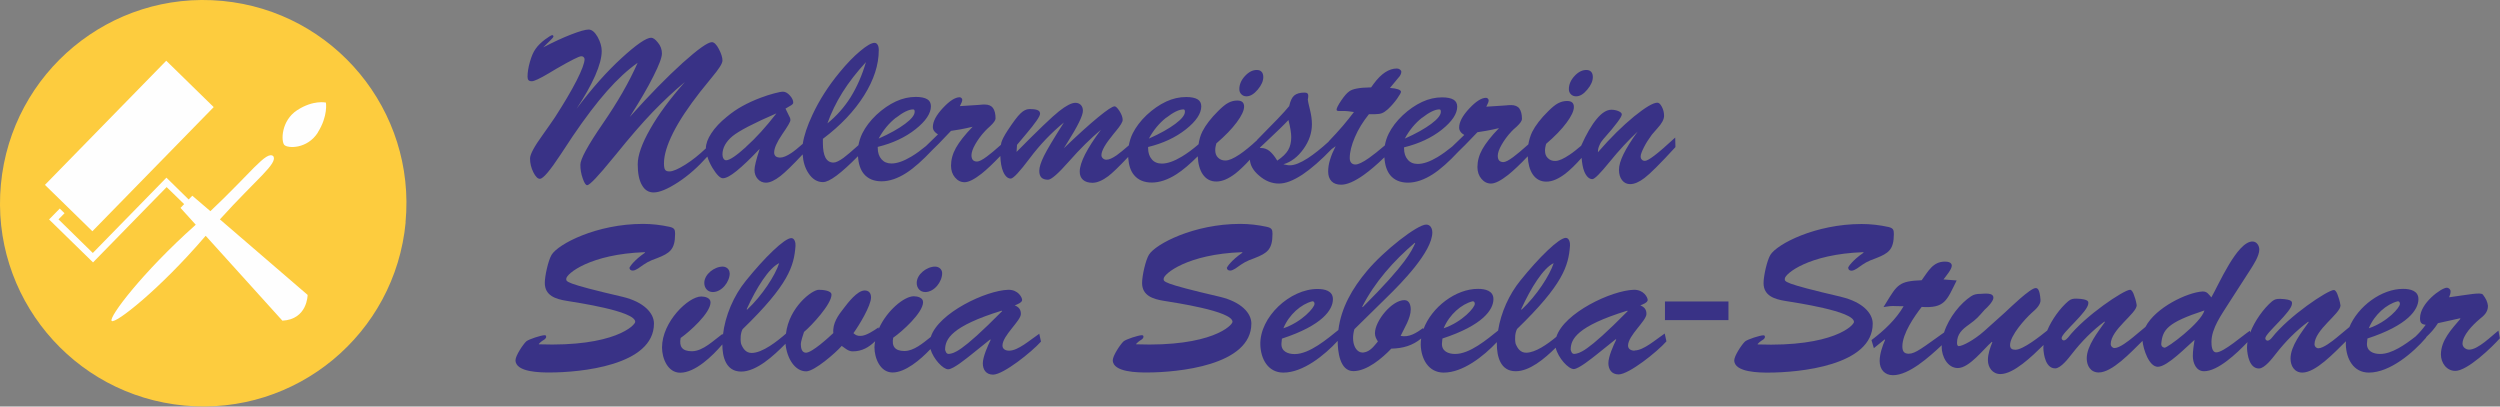
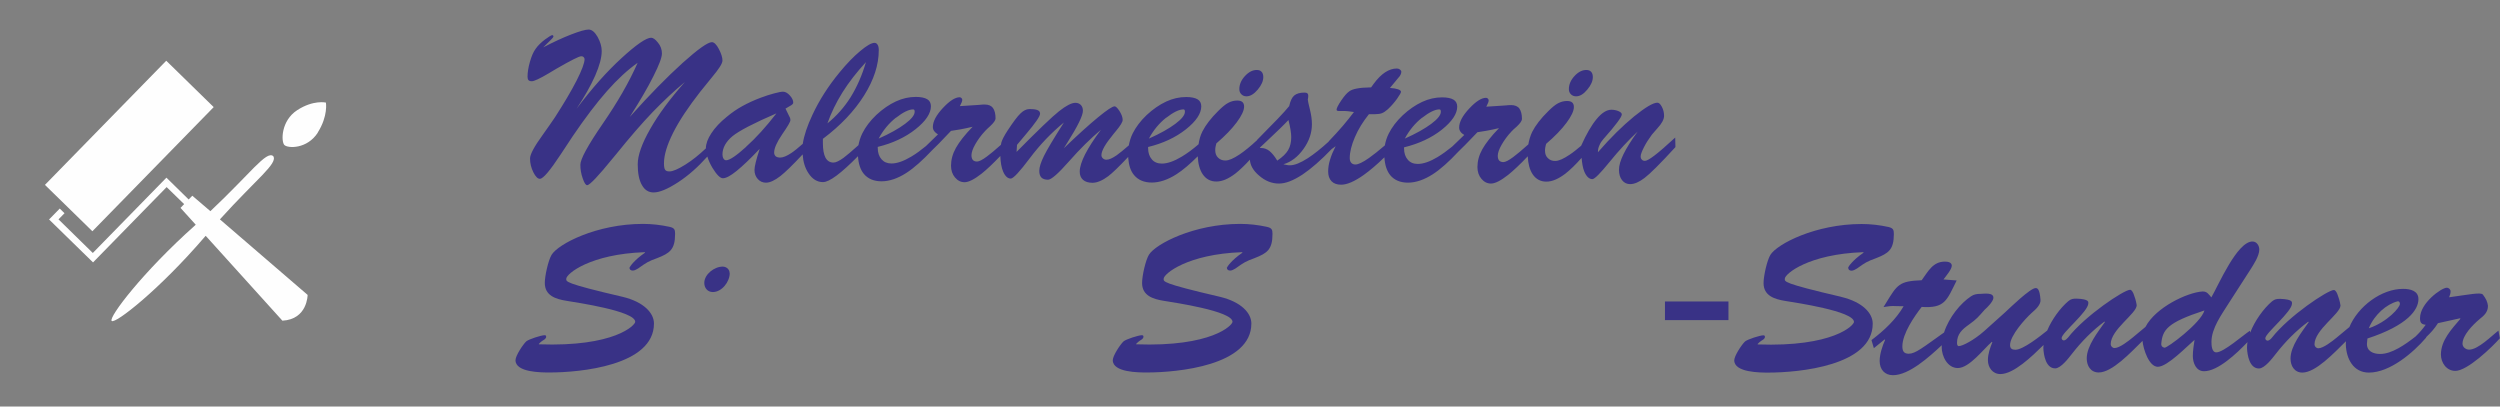
<svg xmlns="http://www.w3.org/2000/svg" id="Ebene_2" data-name="Ebene 2" viewBox="0 0 220.08 35.79">
  <rect x="0" y="0" width="220.08" height="35.79" fill="#808080" stroke="none" />
  <defs>
    <style>
      .cls-1 {
        fill: #fefefe;
      }

      .cls-1, .cls-2, .cls-3 {
        stroke-width: 0px;
      }

      .cls-2 {
        fill: #393286;
      }

      .cls-3 {
        fill: #fdcc3e;
      }
    </style>
  </defs>
  <g id="Ebene_1-2" data-name="Ebene 1">
    <g>
      <path class="cls-2" d="M138.75,8.48c.33,0,.66-.2.98-.59.33-.39.49-.76.49-1.11,0-.2-.05-.35-.15-.46-.1-.11-.24-.16-.43-.16-.36,0-.71.18-1.04.54-.33.36-.49.74-.49,1.15,0,.18.06.33.18.45.12.12.27.18.45.18Z" />
      <path class="cls-2" d="M109.73,8.48c.33,0,.66-.2.99-.59.33-.39.49-.76.49-1.11,0-.2-.05-.35-.15-.46-.1-.11-.24-.16-.43-.16-.36,0-.71.18-1.04.54-.33.36-.49.74-.49,1.15,0,.18.06.33.18.45.12.12.27.18.45.18Z" />
      <path class="cls-2" d="M99.32,13.91c.05.64.21,1.15.52,1.51.36.43.88.65,1.56.65s1.42-.25,2.18-.74c.56-.36,1.18-.89,1.86-1.57.03.66.17,1.18.43,1.57.29.43.69.65,1.21.65s1.06-.24,1.67-.7c.37-.29.8-.7,1.28-1.22.03.49.29.96.81,1.4.54.47,1.13.7,1.74.7s1.28-.27,2.09-.8c.76-.51,1.62-1.26,2.57-2.25.04-.03.09-.06.12-.08.08-.06.15-.11.22-.16-.21.41-.38.8-.49,1.18-.12.38-.17.72-.17,1.04,0,.38.1.66.3.87.2.2.48.3.84.3.52,0,1.17-.28,1.98-.85.56-.4,1.17-.92,1.83-1.56.04.67.21,1.2.52,1.58.36.43.88.65,1.56.65s1.42-.25,2.18-.74c.67-.43,1.43-1.11,2.26-2,.35-.33.81-.8,1.42-1.44l.25-.26c.26-.04.53-.08.81-.13.29-.05.65-.13,1.09-.23-.69.71-1.18,1.34-1.47,1.86-.29.52-.43,1.05-.43,1.57,0,.41.12.76.35,1.03.23.28.52.42.84.42.37,0,.87-.26,1.51-.76.47-.38,1.05-.92,1.73-1.64.03.66.17,1.19.43,1.58.29.43.69.65,1.21.65s1.06-.24,1.67-.7c.41-.32.9-.79,1.43-1.39.04.47.11.89.24,1.21.19.44.43.66.71.66.19,0,.69-.5,1.51-1.51.82-1.01,1.64-1.9,2.47-2.67-.56.77-.97,1.43-1.24,1.98-.27.55-.4,1.01-.4,1.38s.09.68.27.91c.18.23.42.35.71.35.37,0,.8-.18,1.28-.55.49-.37,1.39-1.27,2.71-2.71l-.02-.84c-.79.73-1.39,1.25-1.81,1.57-.42.32-.7.48-.85.48-.12,0-.21-.03-.28-.11-.07-.07-.1-.16-.1-.29,0-.15.09-.4.28-.78.19-.38.43-.75.71-1.13.11-.13.26-.31.47-.54.4-.43.6-.8.6-1.11,0-.28-.06-.54-.19-.79-.13-.25-.26-.37-.4-.37-.37,0-1.06.41-2.06,1.22-1,.82-2.06,1.86-3.17,3.14v-.06c0-.17.04-.36.13-.55.08-.2.2-.38.35-.55.54-.6.94-1.09,1.21-1.45.27-.36.41-.6.41-.72,0-.1-.09-.2-.28-.28-.18-.08-.4-.13-.64-.13-.41,0-.84.27-1.29.81-.45.54-.91,1.33-1.37,2.36-.36.31-.71.59-1.03.8-.54.36-.95.54-1.25.54-.27,0-.48-.08-.65-.25-.17-.16-.25-.38-.25-.65,0-.08,0-.17.02-.27.02-.1.04-.21.08-.34.77-.66,1.36-1.27,1.79-1.85.43-.58.65-1.04.65-1.39,0-.18-.05-.31-.15-.4-.1-.09-.26-.13-.46-.13-.27,0-.53.07-.78.2-.25.13-.54.37-.87.7-.65.64-1.12,1.25-1.41,1.82-.17.35-.27.72-.34,1.1-.57.51-1.01.88-1.31,1.1-.41.31-.71.46-.89.46-.16,0-.28-.05-.37-.14-.08-.1-.12-.23-.12-.42,0-.24.11-.57.34-.97s.52-.8.87-1.17c.1-.11.25-.25.45-.42.31-.29.47-.52.47-.67,0-.41-.08-.72-.23-.93-.15-.2-.4-.3-.72-.3-.1,0-.26,0-.5.03-.06,0-.11.01-.14.01l-1.55.1c.07-.14.13-.26.16-.34.03-.09.05-.16.05-.2,0-.07-.02-.12-.07-.17-.05-.05-.1-.07-.17-.07-.39,0-.88.31-1.47.94-.59.63-.89,1.19-.89,1.68,0,.13.04.25.11.35.07.11.19.21.34.3l-1.06,1.02c-.44.36-.87.67-1.28.92-.68.41-1.27.61-1.75.61-.37,0-.67-.12-.88-.37-.22-.25-.33-.58-.33-1v-.09c1.31-.32,2.42-.84,3.32-1.55.9-.72,1.36-1.4,1.36-2.03,0-.28-.11-.49-.33-.62-.22-.13-.55-.2-1-.2-.59,0-1.18.13-1.76.4-.58.27-1.15.66-1.71,1.18-.55.52-.96,1.07-1.24,1.63-.16.33-.27.67-.33,1.02-.55.47-1.03.85-1.4,1.11-.54.38-.94.57-1.19.57-.16,0-.28-.05-.37-.15-.09-.1-.13-.24-.13-.42,0-.52.15-1.13.45-1.83.3-.71.72-1.38,1.24-2.03.05,0,.11,0,.18,0,.08,0,.2,0,.38,0,.24,0,.44-.03.59-.09.15-.06.32-.17.51-.34.31-.29.57-.59.81-.92.23-.33.35-.54.35-.62s-.08-.16-.26-.22c-.17-.06-.4-.1-.71-.12l.77-.93c.08-.08.14-.17.17-.25.04-.08.06-.16.06-.24s-.04-.14-.12-.2c-.08-.06-.17-.09-.27-.09-.7,0-1.38.45-2.03,1.33-.1.14-.18.25-.24.33-.54.01-.95.04-1.24.1-.29.05-.51.13-.67.24-.22.15-.46.43-.73.83-.27.4-.4.67-.4.79,0,.04.02.07.05.09.03.02.08.03.14.03h.38c.13,0,.27,0,.43.02.16.02.34.04.53.07-.29.39-.62.79-.97,1.21-.36.42-.77.87-1.25,1.37v.02c-.69.63-1.31,1.12-1.85,1.47-.64.41-1.16.62-1.57.62-.07,0-.15,0-.24-.02-.09-.02-.21-.04-.33-.07.68-.2,1.27-.65,1.77-1.35.5-.7.74-1.42.74-2.18,0-.4-.06-.83-.18-1.31-.12-.48-.18-.76-.18-.84,0-.02,0-.07.02-.14.01-.08.02-.14.02-.2,0-.1-.03-.18-.08-.22-.05-.05-.14-.07-.26-.07-.4,0-.7.09-.9.26-.2.17-.34.48-.44.93-.22.27-.55.64-1,1.11-.45.47-1.06,1.09-1.83,1.87v.02c-.55.51-1.07.94-1.53,1.25-.54.36-.95.54-1.25.54-.27,0-.48-.08-.65-.25-.17-.16-.25-.38-.25-.65,0-.08,0-.17.02-.27.02-.1.04-.21.08-.34.77-.66,1.36-1.27,1.79-1.85.43-.58.65-1.04.65-1.39,0-.18-.05-.31-.15-.4-.1-.09-.26-.13-.46-.13-.27,0-.54.07-.78.2-.25.13-.54.37-.87.7-.65.64-1.12,1.25-1.41,1.82-.18.35-.28.74-.34,1.13-.51.44-1.01.81-1.48,1.09-.68.41-1.27.61-1.75.61-.37,0-.67-.12-.88-.37-.22-.25-.33-.58-.33-1v-.09c1.31-.32,2.42-.84,3.32-1.55.91-.72,1.36-1.4,1.36-2.03,0-.28-.11-.49-.33-.62-.22-.13-.55-.2-1-.2-.59,0-1.18.13-1.76.4-.58.27-1.15.66-1.71,1.18-.55.52-.96,1.07-1.24,1.63-.17.34-.27.69-.34,1.05-.46.4-.83.7-1.07.87-.38.26-.67.39-.9.39-.12,0-.23-.04-.31-.12-.09-.08-.13-.18-.13-.29,0-.19.09-.43.26-.74.18-.31.44-.67.8-1.11.06-.07.13-.16.23-.28.38-.46.58-.78.58-.96,0-.23-.09-.48-.27-.77-.18-.28-.33-.43-.44-.43-.19,0-.67.32-1.45.96-.78.64-1.79,1.55-3.02,2.73.07-.12.18-.29.32-.51.9-1.43,1.36-2.36,1.36-2.79,0-.21-.06-.38-.18-.51-.12-.12-.28-.19-.48-.19-.34,0-.82.25-1.44.74-.62.49-1.87,1.69-3.74,3.58l.04-.62c.19-.23.46-.54.79-.94.82-.97,1.24-1.57,1.24-1.8,0-.15-.07-.25-.21-.31-.14-.07-.38-.1-.73-.1-.26,0-.53.13-.8.4-.27.26-.64.76-1.12,1.49-.3.46-.48.81-.55,1.06-.02.06-.02.13-.04.2-.52.46-.92.8-1.21,1.01-.41.31-.71.46-.89.46-.16,0-.29-.05-.37-.14-.08-.1-.12-.23-.12-.42,0-.24.11-.57.34-.97s.52-.8.87-1.17c.1-.11.25-.25.44-.42.31-.29.47-.52.47-.67,0-.41-.08-.72-.23-.93-.15-.2-.39-.3-.72-.3-.1,0-.26,0-.5.03-.06,0-.11.01-.14.01l-1.55.1c.07-.14.13-.26.16-.34.03-.09.05-.16.05-.2,0-.07-.02-.12-.07-.17-.05-.05-.1-.07-.16-.07-.39,0-.88.31-1.47.94-.59.63-.89,1.19-.89,1.68,0,.13.04.25.11.35.08.11.19.21.34.3l-1.06,1.03c-.44.36-.86.67-1.28.92-.68.41-1.27.61-1.75.61-.37,0-.66-.12-.88-.37-.22-.25-.33-.58-.33-1v-.09c1.31-.32,2.42-.84,3.32-1.55.91-.72,1.36-1.4,1.36-2.03,0-.28-.11-.49-.33-.62-.22-.13-.55-.2-1-.2-.59,0-1.18.13-1.76.4-.58.27-1.15.66-1.71,1.18-.55.52-.96,1.07-1.24,1.63-.17.34-.27.69-.34,1.04-.6.54-1.05.92-1.32,1.12-.38.27-.67.41-.87.41-.32,0-.55-.14-.71-.43-.15-.29-.23-.71-.23-1.28v-.38c1.56-1.17,2.77-2.45,3.63-3.82.86-1.37,1.29-2.7,1.29-3.98,0-.21-.03-.37-.1-.48-.07-.11-.16-.17-.27-.17-.27,0-.69.24-1.26.72-.57.47-1.18,1.1-1.82,1.88-.99,1.2-1.79,2.45-2.39,3.74-.46.98-.74,1.82-.85,2.55-.41.36-.75.64-1.01.81-.39.26-.72.4-.98.4-.17,0-.3-.04-.39-.11-.09-.08-.14-.19-.14-.33,0-.38.24-.92.71-1.61.48-.69.72-1.1.72-1.24,0-.05,0-.1-.02-.16-.01-.05-.04-.12-.09-.2l-.32-.66.34-.2c.13-.07.22-.13.27-.18.05-.04.07-.1.07-.16,0-.19-.1-.4-.3-.62-.2-.22-.4-.33-.6-.33-.15,0-.41.05-.78.15-.37.1-.76.22-1.18.38-.59.22-1.13.47-1.62.74-.49.27-.95.59-1.38.95-.58.47-1.03.95-1.35,1.44-.32.49-.48.93-.48,1.31,0,0,0,.02,0,.02-.6.57-1.2,1.05-1.79,1.42-.65.41-1.12.61-1.42.61-.19,0-.32-.05-.38-.15-.07-.1-.1-.29-.1-.57,0-.72.27-1.61.8-2.67.53-1.06,1.33-2.26,2.39-3.62.26-.33.6-.75,1.02-1.26.62-.74.94-1.23.94-1.49,0-.28-.11-.62-.32-1.02-.21-.4-.42-.6-.61-.6-.36,0-1.22.61-2.57,1.82-1.35,1.22-2.91,2.8-4.66,4.76.89-1.4,1.59-2.59,2.08-3.58.5-.99.75-1.65.75-2s-.11-.67-.35-.96c-.23-.29-.43-.43-.6-.43-.42,0-1.29.59-2.59,1.78-1.3,1.19-2.63,2.68-3.98,4.48.7-1.06,1.25-2.03,1.64-2.91.39-.89.58-1.61.58-2.18,0-.39-.12-.8-.36-1.24-.25-.43-.51-.65-.79-.65s-.78.14-1.53.43c-.75.29-1.57.67-2.47,1.14l.64-.63c.07-.07.13-.13.19-.2.05-.07.07-.11.07-.14,0-.02,0-.05-.03-.07-.02-.02-.04-.04-.07-.04-.08,0-.3.13-.65.39-.34.26-.62.53-.82.82-.2.27-.36.65-.5,1.14-.14.49-.21.93-.21,1.32,0,.14.03.24.09.3.06.06.15.09.29.09.2,0,.7-.23,1.49-.7.28-.17.51-.3.67-.4.65-.38,1.16-.65,1.51-.83.35-.18.58-.27.69-.27.07,0,.14.02.2.08.05.05.08.11.08.17,0,.34-.23.96-.7,1.89-.47.92-1.11,2-1.91,3.24-.27.4-.63.92-1.08,1.55-.74,1.02-1.11,1.71-1.11,2.07,0,.43.1.83.29,1.21.19.38.38.58.58.58.28,0,.89-.72,1.83-2.15.43-.66.78-1.19,1.05-1.59,1.1-1.62,2.11-2.95,3.03-3.99.92-1.04,1.82-1.87,2.69-2.48-.73,1.67-1.76,3.46-3.07,5.36-1.31,1.91-1.97,3.11-1.97,3.62,0,.41.07.81.21,1.2.14.4.26.59.39.59.22,0,.98-.8,2.28-2.4l.25-.3c1.21-1.5,2.29-2.75,3.24-3.74.96-.99,1.9-1.87,2.83-2.64-1.3,1.47-2.32,2.84-3.05,4.13-.73,1.28-1.1,2.32-1.1,3.11s.12,1.4.37,1.83c.24.43.58.65,1.03.65.52,0,1.24-.3,2.16-.9.89-.58,1.75-1.34,2.57-2.26.09.31.24.64.44.98.38.62.68.93.93.93.27,0,.67-.21,1.2-.64.53-.43,1.21-1.07,2.02-1.93v.04c-.3.91-.44,1.51-.44,1.8,0,.32.1.59.29.8.19.21.43.32.72.32.35,0,.78-.2,1.28-.59.4-.31,1.06-.95,1.95-1.9.04.63.2,1.18.5,1.64.35.54.78.8,1.29.8.57,0,1.59-.77,3.08-2.28.04.66.21,1.19.52,1.56.36.43.88.65,1.56.65s1.42-.25,2.18-.74c.67-.43,1.43-1.11,2.27-2,.35-.33.81-.8,1.41-1.44l.25-.26c.26-.04.52-.08.81-.13.29-.05.65-.13,1.09-.23-.69.71-1.18,1.34-1.47,1.86-.29.52-.43,1.05-.43,1.57,0,.41.12.76.35,1.03.23.28.52.42.84.42.37,0,.87-.26,1.51-.76.45-.36,1-.88,1.64-1.55.02.56.1,1.03.25,1.38.18.41.41.61.67.61.22,0,.78-.6,1.68-1.8.9-1.2,1.91-2.25,3-3.14-.9,1.41-1.49,2.4-1.76,2.95-.27.55-.41.99-.41,1.3,0,.27.06.47.19.6.12.12.32.19.58.19.28,0,.9-.54,1.85-1.62.95-1.08,1.89-2.01,2.81-2.78-.61.81-1.07,1.53-1.39,2.15-.32.63-.48,1.14-.48,1.54,0,.31.1.55.29.72.2.17.47.26.83.26.41,0,.88-.2,1.39-.58.38-.29.97-.86,1.76-1.7ZM125.19,10.37c.63-.49,1.14-.74,1.52-.74.04,0,.08.02.1.05.02.03.03.09.03.16,0,.29-.28.64-.84,1.06-.56.42-1.34.86-2.33,1.3.39-.73.9-1.35,1.52-1.84ZM113.43,10.59c.08.33.15.61.18.85.04.24.06.45.06.64,0,.44-.09.82-.27,1.13-.18.31-.5.62-.96.93-.24-.4-.47-.67-.69-.85-.22-.17-.46-.26-.71-.26-.02,0-.05,0-.08,0-.03,0-.04,0-.06,0,.03-.03.05-.06.07-.09h0c.13-.13.28-.27.5-.47.91-.85,1.56-1.48,1.96-1.91ZM102.66,10.37c.63-.49,1.14-.74,1.52-.74.04,0,.08.02.1.05.02.03.03.09.03.16,0,.29-.28.64-.84,1.06-.56.42-1.34.86-2.33,1.3.39-.73.9-1.35,1.52-1.84ZM78.87,10.37c.63-.49,1.14-.74,1.52-.74.04,0,.07.02.1.05.02.03.03.09.03.16,0,.29-.28.64-.84,1.06-.56.42-1.34.86-2.33,1.3.39-.73.9-1.35,1.52-1.84ZM74.16,8.14c.57-.91,1.26-1.79,2.07-2.67-.34,1.17-.8,2.2-1.35,3.09-.56.89-1.24,1.65-2.04,2.3.32-.91.76-1.82,1.32-2.72ZM65.68,12.93c-.87.79-1.46,1.18-1.76,1.18-.09,0-.17-.05-.23-.15-.06-.1-.09-.22-.09-.36,0-.59.3-1.12.88-1.61.59-.48,1.88-1.15,3.87-2.01-.91,1.18-1.8,2.16-2.67,2.94Z" />
      <path class="cls-2" d="M55.41,23.54c0,.19.11.28.3.28.15,0,.34-.11.47-.19.73-.52.88-.62,1.68-.91,1.1-.43,1.57-.75,1.57-2.13,0-.37-.05-.52-.48-.62-.78-.17-1.57-.26-2.35-.26-4.08,0-7.46,1.77-8.04,2.72-.3.5-.6,1.86-.6,2.48,0,1.12.97,1.42,1.9,1.57.89.15,6.06.9,6.06,1.85,0,.3-1.83,2.22-8.48,1.98v-.04c.11-.11.2-.21.32-.28.13-.08.32-.17.32-.35,0-.11-.06-.13-.15-.13-.28,0-1.38.35-1.6.54-.3.28-.95,1.27-.95,1.66,0,1.08,2.27,1.08,3,1.08,2.68,0,9.19-.6,9.19-4.31,0-.91-.88-1.9-2.76-2.35-5.2-1.21-4.96-1.34-4.96-1.6.02-.43,2.09-2.16,6.9-2.33l.04.04c-1.01.69-1.36,1.27-1.36,1.31Z" />
      <path class="cls-2" d="M108,23.54c0,.19.11.28.3.28.15,0,.34-.11.47-.19.73-.52.88-.62,1.68-.91,1.1-.43,1.57-.75,1.57-2.13,0-.37-.06-.52-.49-.62-.78-.17-1.57-.26-2.35-.26-4.08,0-7.46,1.77-8.04,2.72-.3.5-.6,1.86-.6,2.48,0,1.12.97,1.42,1.9,1.57.9.15,6.06.9,6.06,1.85,0,.3-1.83,2.22-8.48,1.98v-.04c.11-.11.21-.21.32-.28.13-.08.32-.17.32-.35,0-.11-.06-.13-.15-.13-.28,0-1.38.35-1.6.54-.3.28-.95,1.27-.95,1.66,0,1.08,2.28,1.08,3,1.08,2.69,0,9.2-.6,9.2-4.31,0-.91-.88-1.9-2.76-2.35-5.2-1.21-4.96-1.34-4.96-1.6.02-.43,2.09-2.16,6.9-2.33l.04.04c-1.01.69-1.36,1.27-1.36,1.31Z" />
      <path class="cls-2" d="M162.08,26.13c-5.2-1.21-4.96-1.34-4.96-1.6.02-.43,2.09-2.16,6.9-2.33l.04.04c-1.01.69-1.36,1.27-1.36,1.31,0,.19.11.28.3.28.15,0,.34-.11.47-.19.73-.52.88-.62,1.68-.91,1.1-.43,1.57-.75,1.57-2.13,0-.37-.06-.52-.48-.62-.78-.17-1.57-.26-2.35-.26-4.08,0-7.46,1.77-8.04,2.72-.3.5-.6,1.86-.6,2.48,0,1.12.97,1.42,1.9,1.57.9.15,6.06.9,6.06,1.85,0,.3-1.83,2.22-8.48,1.98v-.04c.11-.11.21-.21.32-.28.13-.08.32-.17.32-.35,0-.11-.06-.13-.15-.13-.28,0-1.38.35-1.6.54-.3.28-.95,1.27-.95,1.66,0,1.08,2.28,1.08,3,1.08,2.68,0,9.19-.6,9.19-4.31,0-.91-.88-1.9-2.76-2.35Z" />
      <path class="cls-2" d="M219.95,29.1c-.62.47-1.79,1.68-2.59,1.68-.28,0-.58-.22-.58-.52,0-.75.91-1.66,1.46-2.13.43-.35.78-.63.78-1.21-.04-.34-.17-.63-.45-.99-.19-.22-1.21,0-2.97.24.07-.17.13-.34.13-.52,0-.17-.15-.32-.34-.32-.45,0-2.35,1.34-2.35,2.68,0,.39.11.54.5.58-.26.37-.56.71-.89,1.03-.93.73-2.1,1.54-3.12,1.54-.6,0-1.21-.24-1.16-.95l.04-.41c3.58-1.17,4.49-2.55,4.49-3.47,0-.75-.75-.9-1.34-.9-1.91-.01-3.99,1.54-4.75,3.39v-.02s-1.12.93-1.12.93c-.34.28-1.16.93-1.6.93-.19,0-.34-.17-.34-.34,0-1.29,2.29-2.7,2.29-3.43-.06-.39-.17-.73-.28-1.01-.11-.26-.22-.35-.3-.35-.54,0-3.97,2.29-5.46,4.2-.07.09-.24.26-.37.26-.11,0-.21-.09-.21-.21,0-.45,2.35-2.33,2.35-3.06,0-.11.09-.37-1.03-.41-.32,0-.48.02-.73.22-.74.63-1.52,1.71-1.92,2.75l-.03-.16c-.6.39-2.31,1.9-2.95,1.9-.41,0-.43-.63-.43-.93,0-1.19.9-2.41,1.51-3.38l1.9-2.95c.3-.47.8-1.23.8-1.79,0-.34-.22-.71-.6-.71-1.36,0-3,3.86-3.62,4.92-.24-.28-.39-.54-.78-.52-1.33.08-4.13,1.4-5.02,3.12h0s-1.12.93-1.12.93c-.34.28-1.16.93-1.6.93-.19,0-.34-.17-.34-.34,0-1.29,2.29-2.7,2.29-3.43-.06-.39-.17-.73-.28-1.01-.11-.26-.22-.35-.3-.35-.54,0-3.97,2.29-5.46,4.2-.08.09-.24.26-.37.26-.11,0-.2-.09-.2-.21,0-.45,2.35-2.33,2.35-3.06,0-.11.09-.37-1.03-.41-.32,0-.48.02-.73.22-.71.6-1.45,1.61-1.86,2.59-.61.49-2.12,1.69-2.8,1.69-.3,0-.47-.11-.47-.41,0-.84,1.32-2.31,1.92-2.85.3-.26.8-.69.76-1.14-.07-.97-.28-1.03-.43-1.03-.47,0-2.29,1.77-2.68,2.13l-1.85,1.66c-.88.78-1.9,1.32-2.24,1.32-.13,0-.15-.19-.15-.28,0-.78.45-1.19,1.03-1.6.73-.52.84-.69,1.42-1.34.21-.17.71-.69.75-.99.07-.56-.88-.39-1.14-.39-.32,0-.56.04-.82.21-.91.6-1.94,1.83-2.38,3.19-1.86,1.32-2.52,1.87-3.11,1.87-.43,0-.56-.24-.56-.65,0-1.12,1.06-2.65,1.7-3.47,2.05.13,2.2-.56,3.08-2.33l-1.16-.09c.19-.26.73-.88.73-1.21,0-.3-.35-.36-.6-.36-1.08,0-1.49.88-2.05,1.64-1.99.08-2.14.37-3.15,2.02l-.21.34c.99-.15.63-.07,1.77-.07-.69,1.18-1.71,2.13-2.83,2.98l.21.71.95-.77.04.04c-.24.54-.48,1.25-.48,1.86,0,.75.45,1.25,1.17,1.25,1.41,0,3.16-1.58,4.3-2.64,0,.05-.01.1-.01.16,0,.8.5,1.85,1.42,1.85,1.02,0,2.27-1.68,3-2.31l.04.04c-.19.48-.39,1.01-.39,1.57,0,.65.41,1.23,1.1,1.23,1.17,0,2.76-1.54,3.8-2.56,0,.08-.02.17-.02.25.02.63.22,1.81,1.04,1.81.5,0,1.19-.91,1.47-1.27.84-1.08,1.79-2.05,2.87-2.85l.04.04c-.6.86-1.6,2.09-1.6,3.21,0,.63.34,1.23,1.05,1.23,1.19,0,2.81-1.75,3.86-2.78.07.74.57,2.28,1.35,2.28.84,0,2.57-1.81,3.23-2.37-.07.47-.15.95-.15,1.42,0,.6.28,1.34.99,1.34,1.21,0,2.85-1.54,3.82-2.56-.03.18-.04.35-.04.51.02.63.22,1.81,1.05,1.81.5,0,1.19-.91,1.47-1.27.84-1.08,1.79-2.05,2.87-2.85l.04.04c-.6.86-1.6,2.09-1.6,3.21,0,.63.34,1.23,1.04,1.23,1.18,0,2.79-1.73,3.84-2.76,0,.11-.02.21-.01.32.04,1.23.67,2.44,2.03,2.44,1.85,0,3.9-1.75,5.04-3.08v-.04c.37-.35.72-.72,1.04-1.23l1.94-.43.04.04c-.75.89-1.72,1.88-1.72,3.15,0,.71.48,1.44,1.27,1.44,1.06,0,3.21-2.07,3.92-2.87l-.13-.69ZM211.05,26.53c.13-.04.22.07.22.21.02.32-1.1,1.6-2.74,2.16.5-1.23,1.59-2.13,2.52-2.37ZM190.54,30.61c-.21-.04-.3-.19-.28-.35.11-1.23.52-1.86,3.8-2.93-.3,1.1-3.3,3.34-3.52,3.28Z" />
      <rect class="cls-2" x="146.57" y="26.54" width="5.59" height="1.64" />
-       <path class="cls-2" d="M82.94,24.05c0-.34-.28-.58-.62-.58-.73,0-1.62.67-1.62,1.44,0,.45.3.8.75.8.8,0,1.49-.91,1.49-1.66Z" />
      <path class="cls-2" d="M64.23,24.05c0-.34-.28-.58-.61-.58-.73,0-1.62.67-1.62,1.44,0,.45.3.8.75.8.8,0,1.49-.91,1.49-1.66Z" />
-       <path class="cls-2" d="M143.9,30.87c-.3,0-.58-.13-.58-.45,0-.88,1.62-2.18,1.62-2.78,0-.41-.19-.61-.54-.76.17-.06.65-.24.65-.47s-.35-.91-1.21-.9c-1.97.05-6.15,2.03-6.83,4.14-.78.65-1.85,1.4-2.66,1.4-.5,0-.76-.37-.93-.8-.09-.45-.04-.97.13-1.29,4.05-3.92,4.53-5.56,4.66-7.33.02-.24-.06-.69-.37-.69-.6,0-2.37,1.73-4.01,3.77-.97,1.2-1.7,2.79-1.95,4.39-.99.79-2.49,2.06-3.78,2.06-.6,0-1.21-.24-1.16-.95l.04-.41c3.58-1.17,4.49-2.55,4.49-3.47,0-.75-.75-.9-1.34-.9-1.97-.02-4.11,1.62-4.82,3.55l-.03-.1c-.6.43-1.21.84-1.98.69.32-.69.89-1.55.89-2.33,0-.35-.11-.82-.56-.82-1.1,0-2.59,1.83-2.59,2.91,0,.3.11.49.26.73-.32.37-.65.88-1.25.97-.71.09-1.16-.88-.82-2.05l2.91-2.86c1.19-1.16,3.95-3.96,3.95-5.66,0-.35-.17-.69-.54-.69-.78,0-3.71,2.28-5.22,4.09-1.28,1.52-2.27,3.23-2.51,5.19-.99.79-2.54,2.12-3.85,2.12-.6,0-1.21-.24-1.16-.95l.04-.41c3.58-1.17,4.49-2.55,4.49-3.47,0-.75-.74-.9-1.34-.9-2.43-.02-5.13,2.48-5.05,4.92.04,1.23.67,2.44,2.03,2.44,1.72,0,3.6-1.51,4.78-2.79,0,.91.18,2.66,1.38,2.66s2.54-1.14,3.34-1.98c1.03-.02,1.87-.27,2.63-.89-.03.19-.04.37-.04.56.04,1.23.67,2.44,2.03,2.44,1.67,0,3.49-1.42,4.67-2.68,0,.05,0,.09,0,.14,0,1.1.3,2.42,1.66,2.42,1.22,0,2.52-1.08,3.52-2.07.22.91,1.12,1.88,1.59,1.88.43,0,1.62-.97,1.98-1.25l1.72-1.38.04.04c-.24.49-.69,1.48-.69,2.07,0,.54.28.99.9.99.91,0,3.41-2,4.21-2.91l-.15-.69c-.8.54-1.86,1.49-2.65,1.49ZM136.77,23.17c-.34,1.06-1.49,2.85-2.82,4.09l-.04-.04c.88-1.92,1.94-3.6,2.85-4.05ZM129.61,26.53c.13-.04.22.07.22.21.02.32-1.1,1.6-2.74,2.16.5-1.23,1.59-2.13,2.52-2.37ZM124.54,21.38l.04.04c-.32.67-.73,1.74-4.62,5.62l-.04-.04c1.1-2.17,2.78-4.05,4.62-5.62ZM115.5,26.53c.13-.04.22.07.22.21.02.32-1.1,1.6-2.74,2.16.5-1.23,1.59-2.13,2.52-2.37ZM138.64,31.15c-.28.06-.35-.28-.37-.37,0-.92.54-2.06,4.98-3.43l.04.04c-3.69,3.74-4.27,3.69-4.64,3.76Z" />
-       <path class="cls-2" d="M88.83,30.87c-.3,0-.58-.13-.58-.45,0-.88,1.62-2.18,1.62-2.78,0-.41-.19-.61-.54-.76.17-.06.65-.24.65-.47s-.35-.91-1.21-.9c-1.97.05-6.16,2.04-6.83,4.15-.68.54-1.49,1.24-2.32,1.24s-1.14-.41-.99-1.17c.78-.54,2.63-2.2,2.63-3.13,0-.41-.5-.52-.82-.52-.84,0-2.37,1.26-3.08,2.86l-.02-.12c-.41.28-1.1.75-1.58.75-.3,0-.43-.06-.63-.24.47-.65,1.55-2.41,1.55-3.15,0-.37-.19-.61-.56-.61-.65,0-1.47,1.08-1.83,1.55-.5.63-1.01,1.34-.93,2.2-.39.37-1.87,1.73-2.41,1.73-.37,0-.45-.43-.45-.73s.19-.8.28-1.1c.67-.56,2.42-2.44,2.42-3.28,0-.39-.86-.43-1.12-.43-.61,0-2.62,1.56-2.89,3.86-.78.68-2.07,1.7-3.02,1.7-.5,0-.76-.37-.93-.8-.09-.45-.04-.97.13-1.29,4.05-3.92,4.53-5.56,4.66-7.33.02-.24-.06-.69-.37-.69-.6,0-2.37,1.73-4.01,3.77-1.05,1.29-1.82,3.05-2.01,4.77l-.03-.11c-.75.54-1.72,1.53-2.7,1.53-.86,0-1.14-.41-.99-1.17.78-.54,2.63-2.2,2.63-3.13,0-.41-.5-.52-.82-.52-1.12,0-3.45,2.22-3.45,4.49,0,.95.5,2.22,1.6,2.22,1.32,0,2.83-1.46,3.71-2.49,0,1.09.31,2.39,1.66,2.39s2.86-1.39,3.9-2.45c.12,1.28.82,2.43,1.82,2.43.73,0,2.61-1.64,3.13-2.24.32.22.58.48.97.48.83,0,1.43-.37,1.97-.89-.03.18-.06.35-.06.53,0,.95.5,2.22,1.6,2.22s2.43-1.1,3.33-2.06c.26.88,1.11,1.78,1.56,1.78s1.62-.97,1.98-1.25l1.72-1.38.04.04c-.24.49-.69,1.48-.69,2.07,0,.54.28.99.9.99.91,0,3.41-2,4.22-2.91l-.15-.69c-.8.54-1.86,1.49-2.65,1.49ZM68.59,23.17c-.34,1.06-1.49,2.85-2.82,4.09l-.04-.04c.88-1.92,1.94-3.6,2.85-4.05ZM83.57,31.15c-.28.06-.35-.28-.37-.37,0-.92.54-2.06,4.98-3.43l.04.04c-3.69,3.74-4.27,3.69-4.64,3.76Z" />
    </g>
    <g>
-       <path class="cls-3" d="M35.71,19.57c-.93,9.84-9.65,17.06-19.49,16.13C6.38,34.78-.85,26.05.08,16.22,1.01,6.38,9.73-.85,19.57.08c9.84.93,17.06,9.66,16.13,19.49" />
      <rect class="cls-1" x="3.74" y="9.93" width="15.28" height="5.84" transform="translate(-5.76 12.01) rotate(-45.66)" />
      <path class="cls-1" d="M19.36,19.31c3.24-3.58,5.13-4.93,4.69-5.57-.61-.49-1.97,1.5-5.53,4.85l-1.59-1.36-.32.33-1.96-1.92-6.48,6.63-3.02-2.96.53-.54-.42-.41-.94.96,3.87,3.78,6.48-6.63,1.54,1.5-.32.33,1.34,1.48s-.04.04-.06.06c-4.6,4.1-7.63,8.1-7.34,8.41.29.31,4.2-2.74,8.23-7.44.02-.02.03-.03.05-.05l6.75,7.47c2.22-.12,2.22-2.27,2.22-2.27l-7.7-6.63Z" />
      <path class="cls-1" d="M27.97,11.67c.93-1.47.72-2.64.72-2.64,0,0-1.1-.26-2.53.67-1.43.93-1.42,2.75-1.13,3.06.29.31,2.01.38,2.95-1.09" />
    </g>
  </g>
</svg>